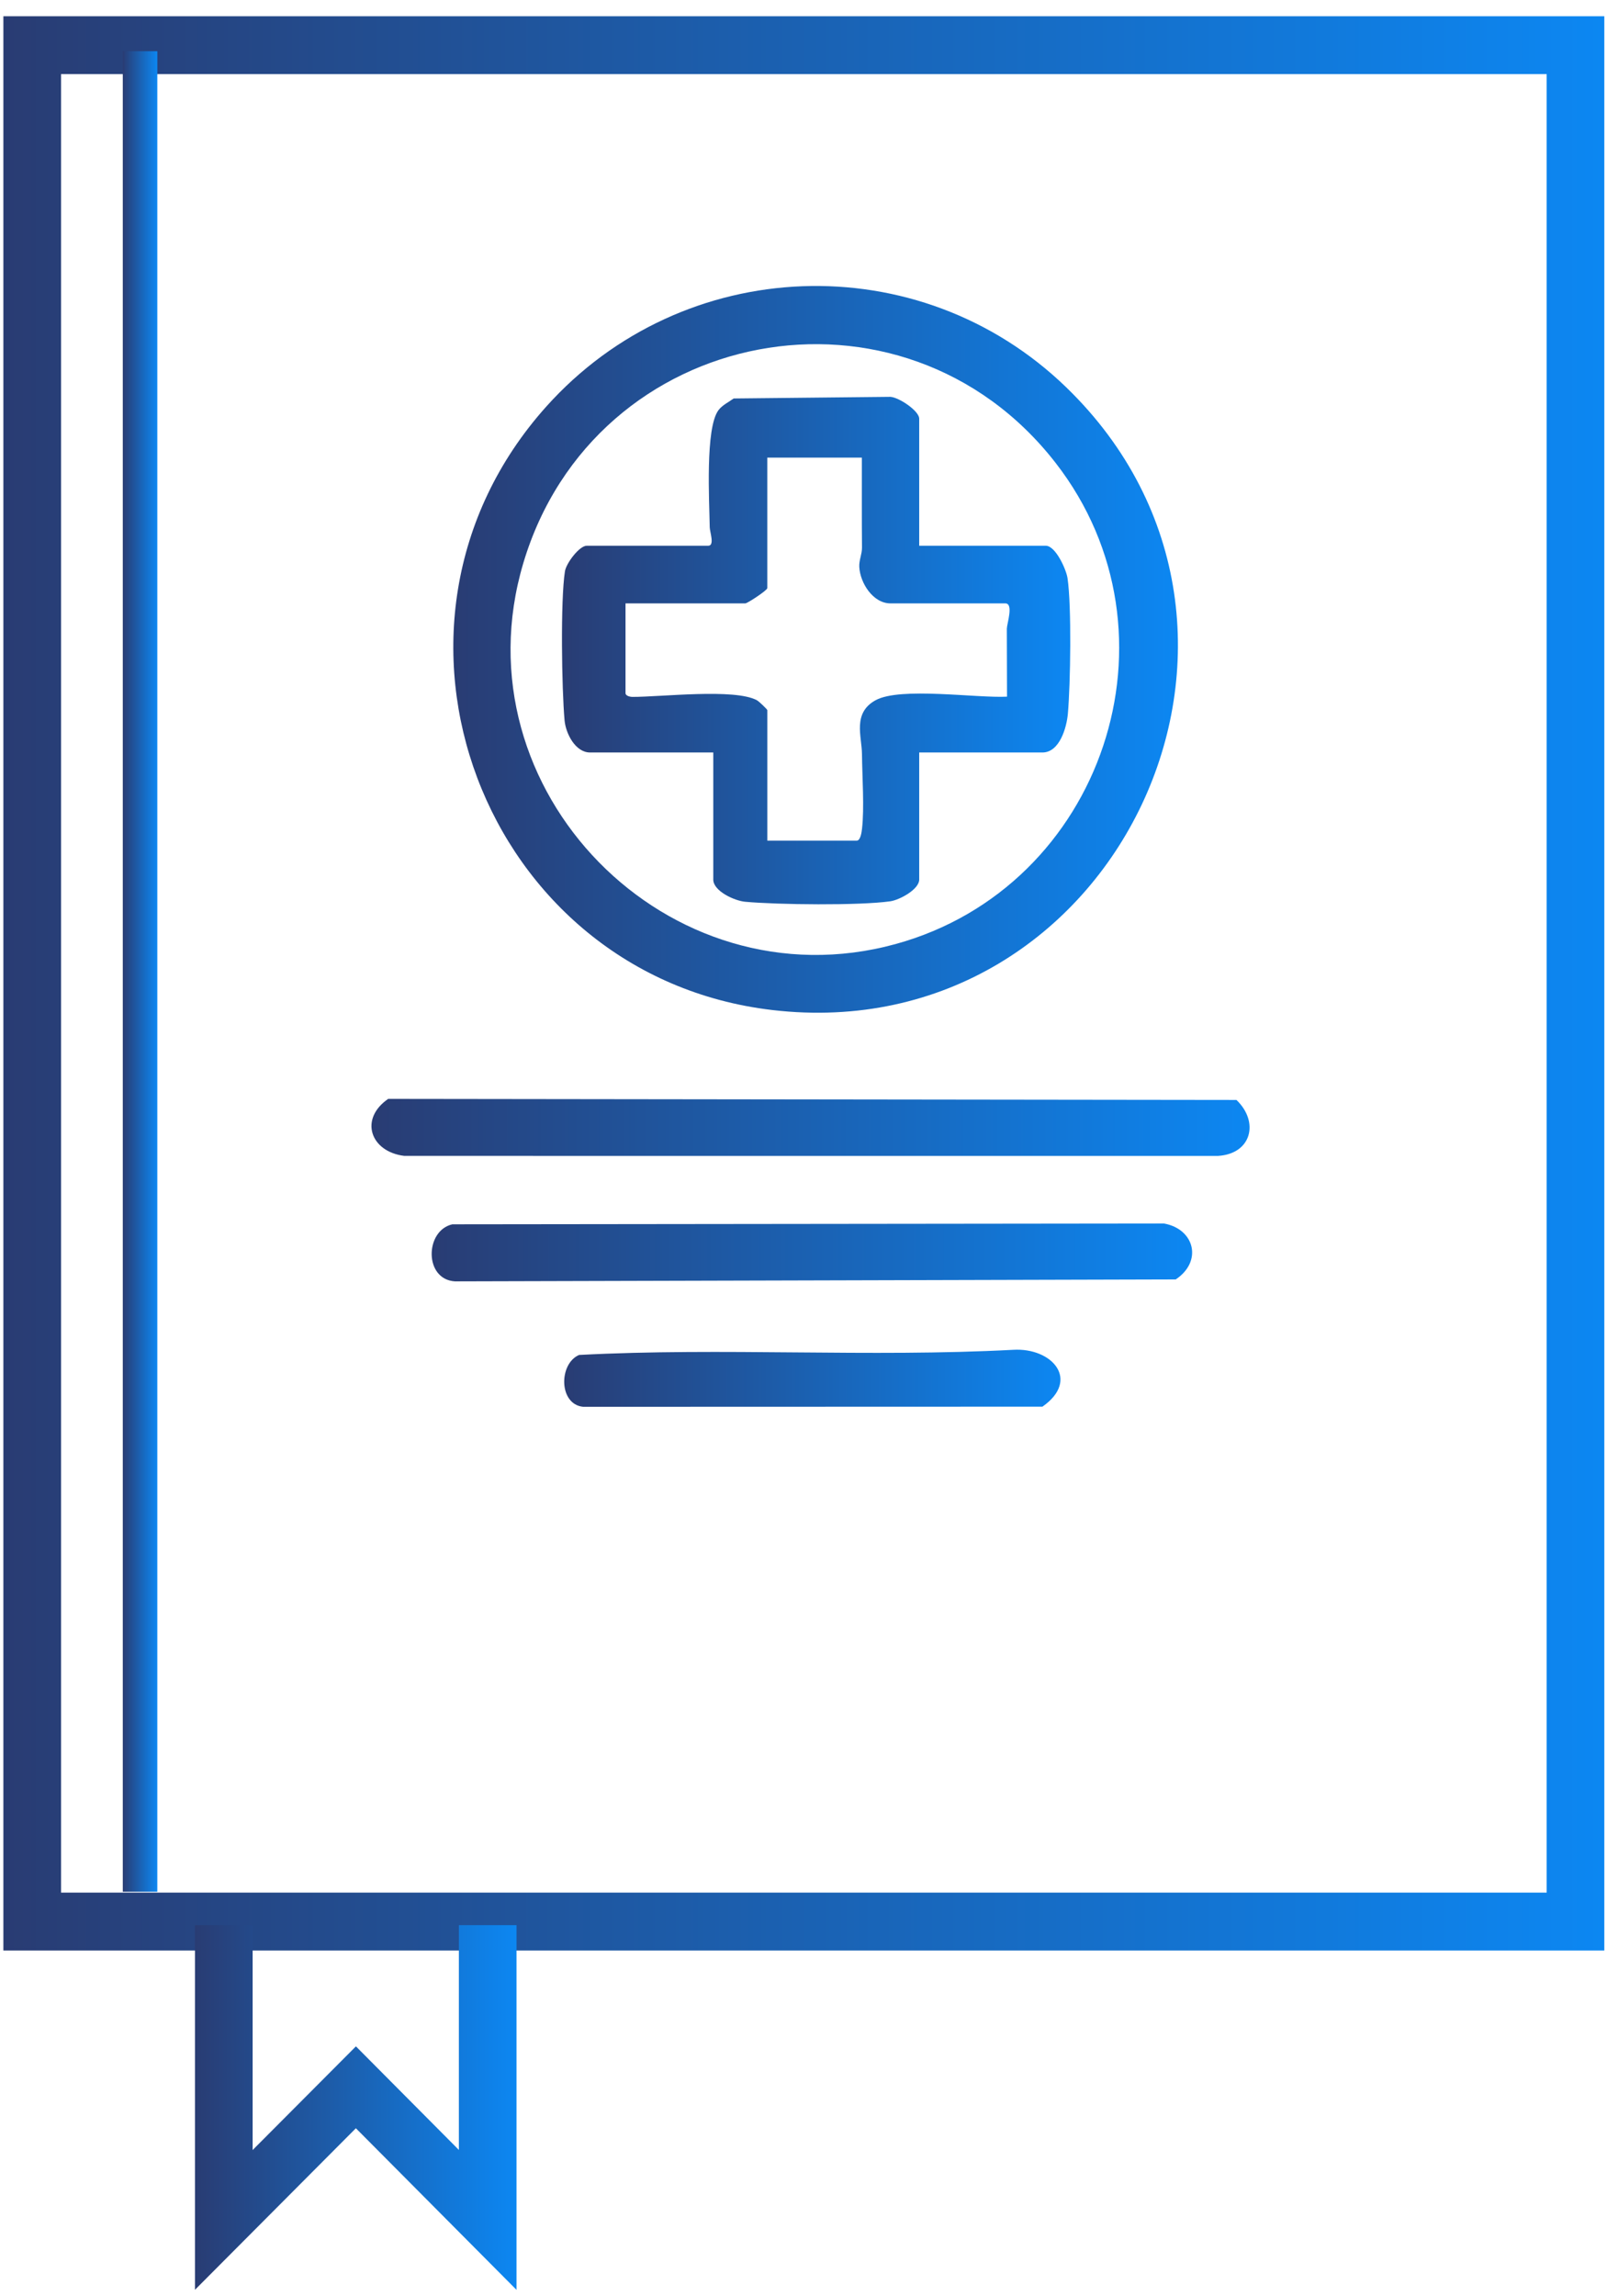
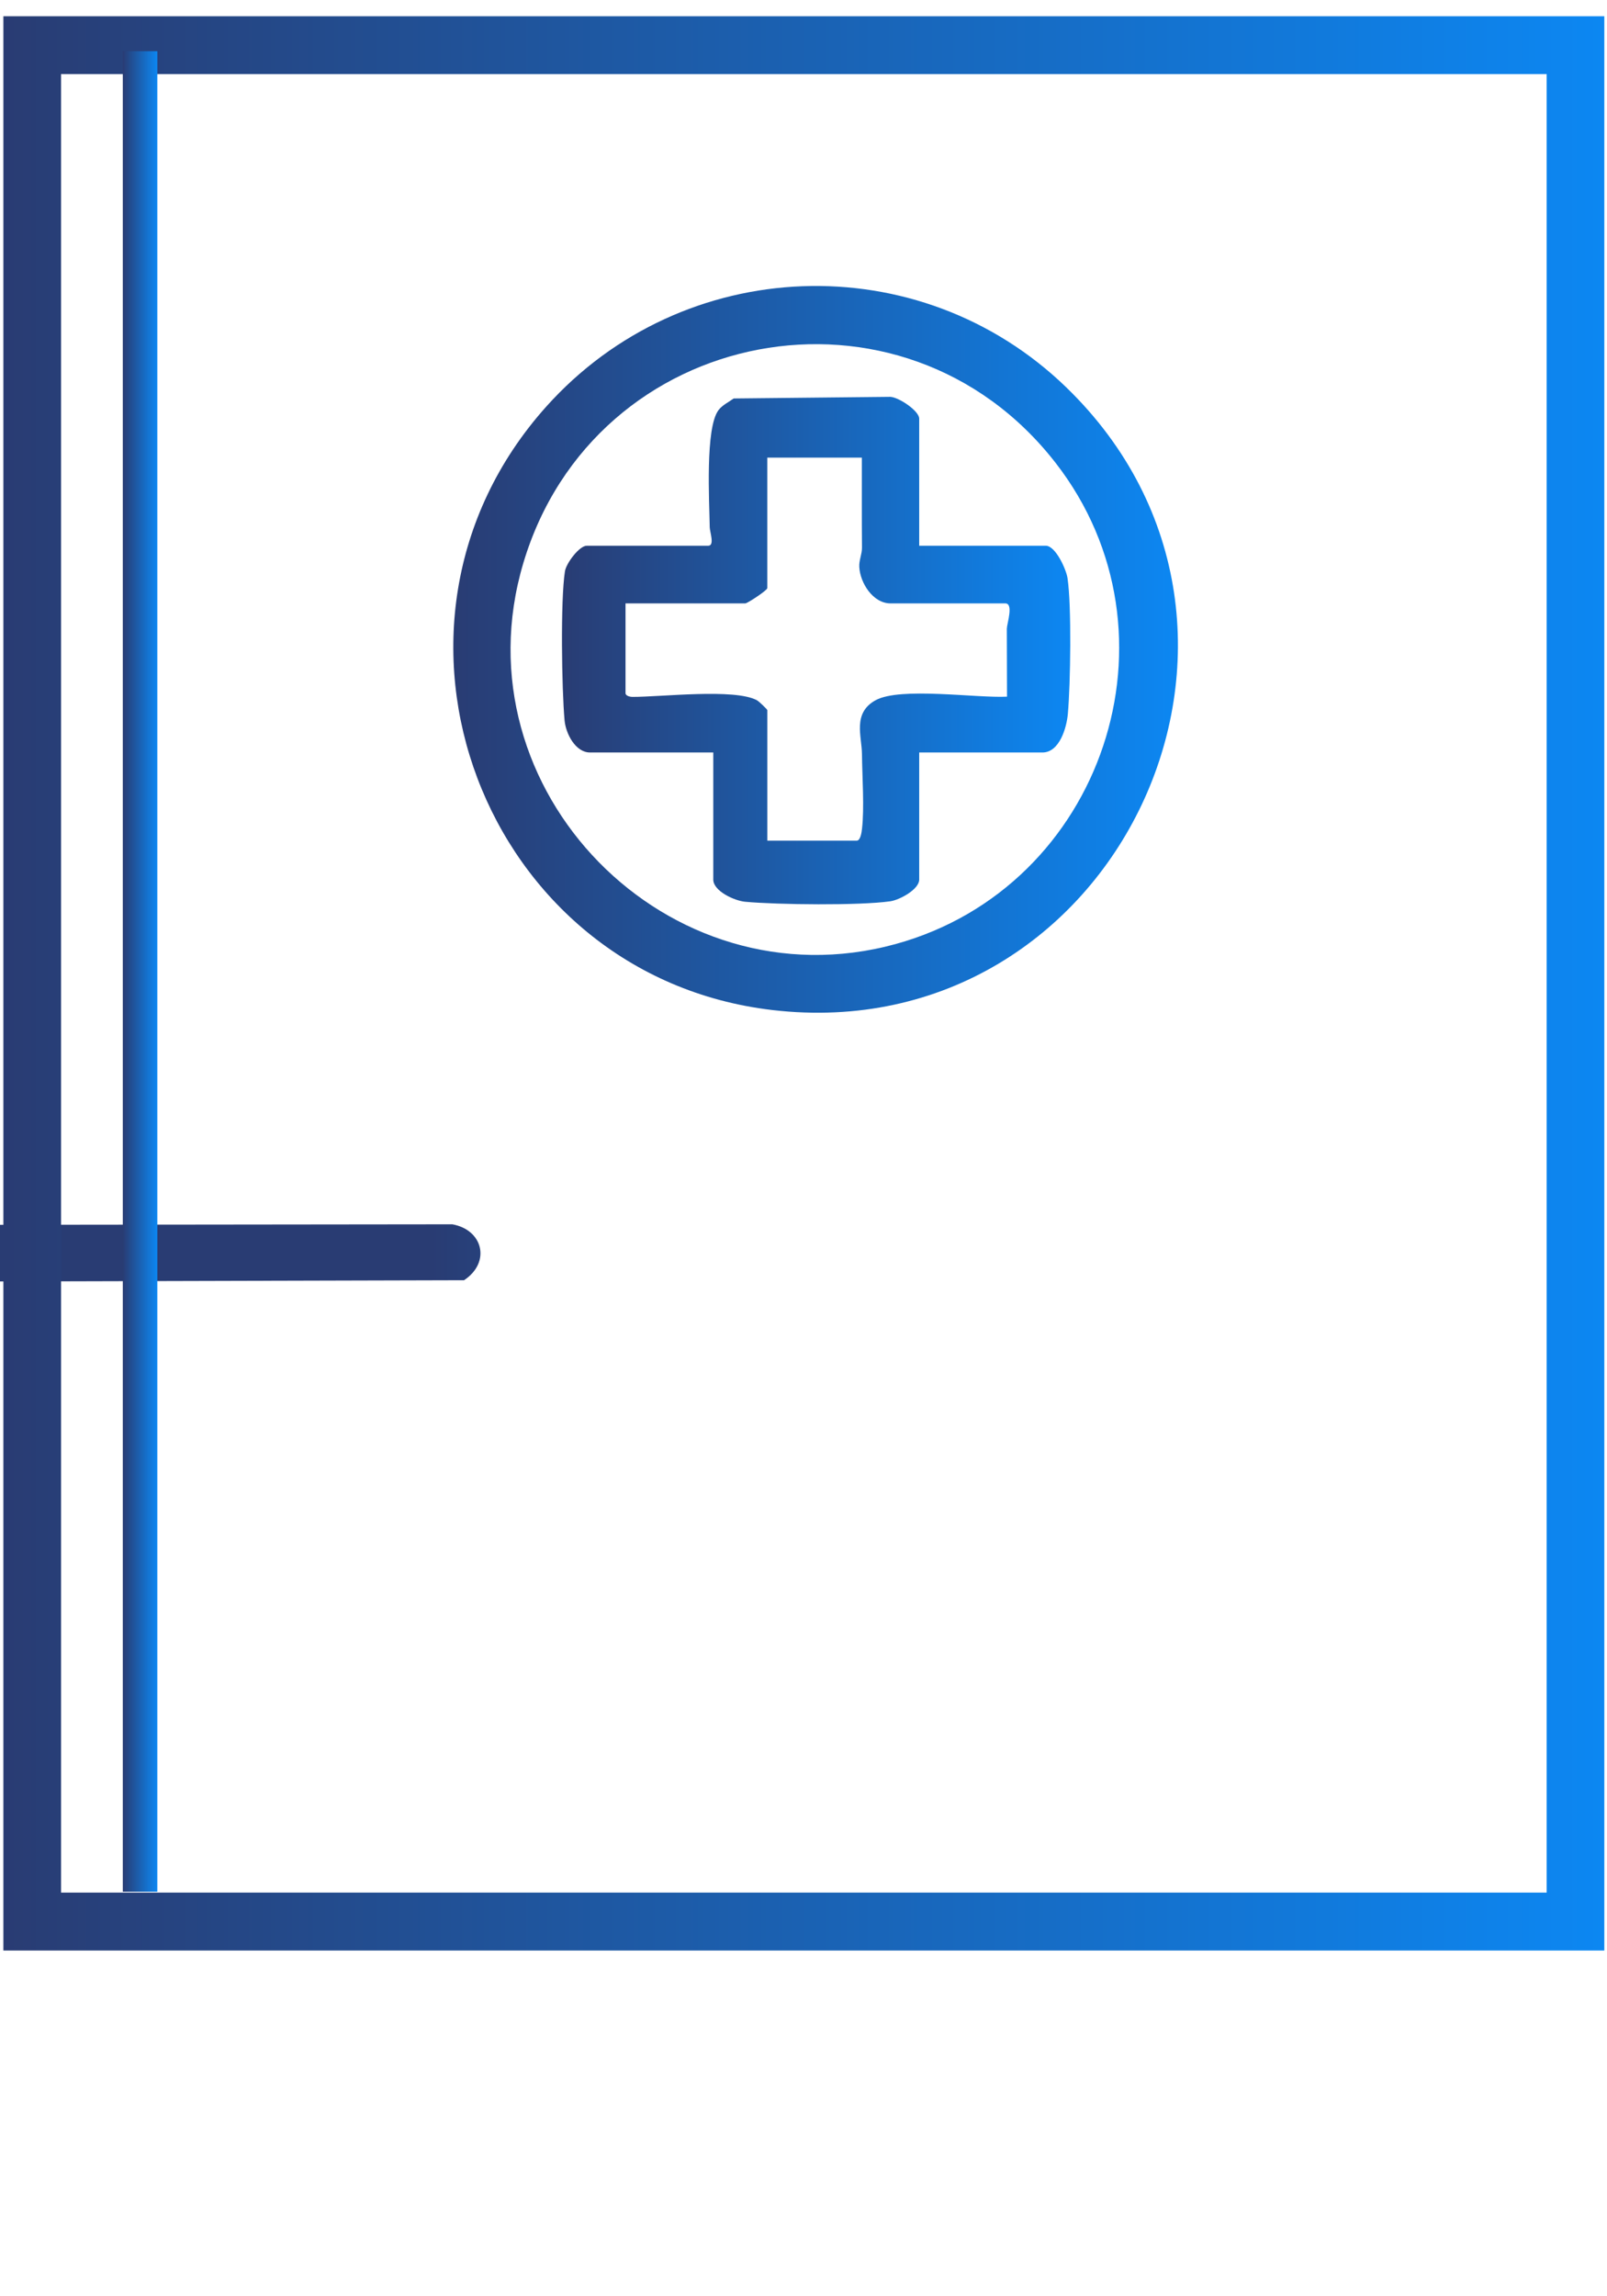
<svg xmlns="http://www.w3.org/2000/svg" id="Layer_1" viewBox="0 0 77 110">
  <defs>
    <style>      .st0 {        fill: url(#linear-gradient2);      }      .st1 {        fill: url(#linear-gradient1);      }      .st2 {        fill: url(#linear-gradient3);      }      .st3 {        fill: url(#linear-gradient6);      }      .st4 {        fill: url(#linear-gradient7);      }      .st5 {        fill: url(#linear-gradient5);      }      .st6 {        fill: url(#linear-gradient4);      }      .st7 {        fill: url(#linear-gradient);      }    </style>
    <linearGradient id="linear-gradient" x1="21.72" y1="80.893" x2="56.442" y2="80.893" gradientTransform="translate(0 112) scale(1 -1)" gradientUnits="userSpaceOnUse">
      <stop offset="0" stop-color="#293c73" />
      <stop offset="1" stop-color="#0c87f2" />
    </linearGradient>
    <linearGradient id="linear-gradient1" x1="17.8" y1="57.993" x2="59.874" y2="57.993" gradientTransform="translate(0 112) scale(1 -1)" gradientUnits="userSpaceOnUse">
      <stop offset="0" stop-color="#293c73" />
      <stop offset="1" stop-color="#0c87f2" />
    </linearGradient>
    <linearGradient id="linear-gradient2" x1="20.683" y1="52.003" x2="57.121" y2="52.003" gradientTransform="translate(0 112) scale(1 -1)" gradientUnits="userSpaceOnUse">
      <stop offset="0" stop-color="#293c73" />
      <stop offset="1" stop-color="#0c87f2" />
    </linearGradient>
    <linearGradient id="linear-gradient3" x1="27.035" y1="45.977" x2="50.812" y2="45.977" gradientTransform="translate(0 112) scale(1 -1)" gradientUnits="userSpaceOnUse">
      <stop offset="0" stop-color="#293c73" />
      <stop offset="1" stop-color="#0c87f2" />
    </linearGradient>
    <linearGradient id="linear-gradient4" x1="26.927" y1="80.835" x2="51.281" y2="80.835" gradientTransform="translate(0 112) scale(1 -1)" gradientUnits="userSpaceOnUse">
      <stop offset="0" stop-color="#293c73" />
      <stop offset="1" stop-color="#0c87f2" />
    </linearGradient>
    <linearGradient id="linear-gradient5" x1=".162" y1="64.893" x2="76.871" y2="64.893" gradientTransform="translate(0 112) scale(1 -1)" gradientUnits="userSpaceOnUse">
      <stop offset="0" stop-color="#293c73" />
      <stop offset="1" stop-color="#0c87f2" />
    </linearGradient>
    <linearGradient id="linear-gradient6" x1="9.344" y1="11.042" x2="24.75" y2="11.042" gradientTransform="translate(0 112) scale(1 -1)" gradientUnits="userSpaceOnUse">
      <stop offset="0" stop-color="#293c73" />
      <stop offset="1" stop-color="#0c87f2" />
    </linearGradient>
    <linearGradient id="linear-gradient7" x1="5.884" y1="65.463" x2="7.538" y2="65.463" gradientTransform="translate(0 112) scale(1 -1)" gradientUnits="userSpaceOnUse">
      <stop offset="0" stop-color="#293c73" />
      <stop offset="1" stop-color="#0c87f2" />
    </linearGradient>
  </defs>
  <path class="st7" d="M51.104,18.569c11.932,11.572,2.381,31.741-14.095,29.816-13.845-1.618-20.244-18.395-10.841-28.901,6.552-7.321,17.871-7.767,24.937-.915ZM50.583,22.178c-7.337-9.448-22.107-6.645-25.512,4.809-3.233,10.875,6.959,21.229,17.844,18.236,9.94-2.733,14.015-14.872,7.668-23.045Z" />
-   <path class="st1" d="M18.601,52.641l40.644.051c1.091,1.039.74,2.578-.882,2.68l-38.991-.001c-1.628-.197-2.17-1.77-.772-2.73Z" />
-   <path class="st0" d="M21.675,58.649l34.1-.038c1.466.265,1.858,1.817.559,2.679l-34.538.092c-1.485-.093-1.441-2.435-.121-2.733Z" />
-   <path class="st2" d="M48.544,64.661c1.864-.114,3.235,1.441,1.405,2.723l-22.008.007c-1.177-.118-1.172-2.066-.194-2.484,6.893-.363,13.899.12,20.796-.246Z" />
+   <path class="st0" d="M21.675,58.649c1.466.265,1.858,1.817.559,2.679l-34.538.092c-1.485-.093-1.441-2.435-.121-2.733Z" />
  <path class="st6" d="M44.044,26.143h6.066c.467,0,.979,1.132,1.041,1.553.2,1.345.142,5.065.017,6.49-.059.67-.398,1.861-1.22,1.861h-5.904v6.088c0,.468-.936.977-1.39,1.041-1.481.209-5.401.164-6.948.022-.514-.047-1.529-.512-1.529-1.063v-6.088h-5.904c-.706,0-1.164-.911-1.221-1.535-.136-1.488-.201-5.754.017-7.142.062-.397.696-1.227,1.042-1.227h5.823c.322,0,.076-.662.073-.883-.019-1.245-.222-4.741.416-5.608.177-.24.493-.39.732-.564l7.504-.078c.405.017,1.385.672,1.385,1.045v6.089ZM41.294,21.922h-4.529v6.251c0,.107-.953.731-1.051.731h-5.742v4.303c0,.117.195.176.33.177,1.37.004,4.899-.417,5.966.161.106.058.498.437.498.474v6.251h4.286c.177,0,.232-.396.251-.56.117-1.0.009-2.521-.001-3.587-.009-.856-.462-1.966.652-2.579,1.182-.65,4.831-.095,6.298-.171l-.009-3.257c.007-.256.335-1.211-.073-1.211h-5.5c-.836,0-1.455-.97-1.497-1.746-.018-.321.132-.61.13-.927-.013-1.436-.005-2.875-.007-4.309Z" />
  <path class="st5" d="M76.871,93.436H.162V.778h76.709v92.657ZM2.925,90.663h71.184V3.551H2.925v87.112Z" />
-   <path class="st3" d="M24.75,109.694l-7.698-7.743-7.709,7.738v-17.467h2.762v10.773l4.949-4.967,4.933,4.962v-10.768h2.762v17.472Z" />
  <path class="st4" d="M7.538,2.453h-1.654v88.168h1.654V2.453Z" />
</svg>